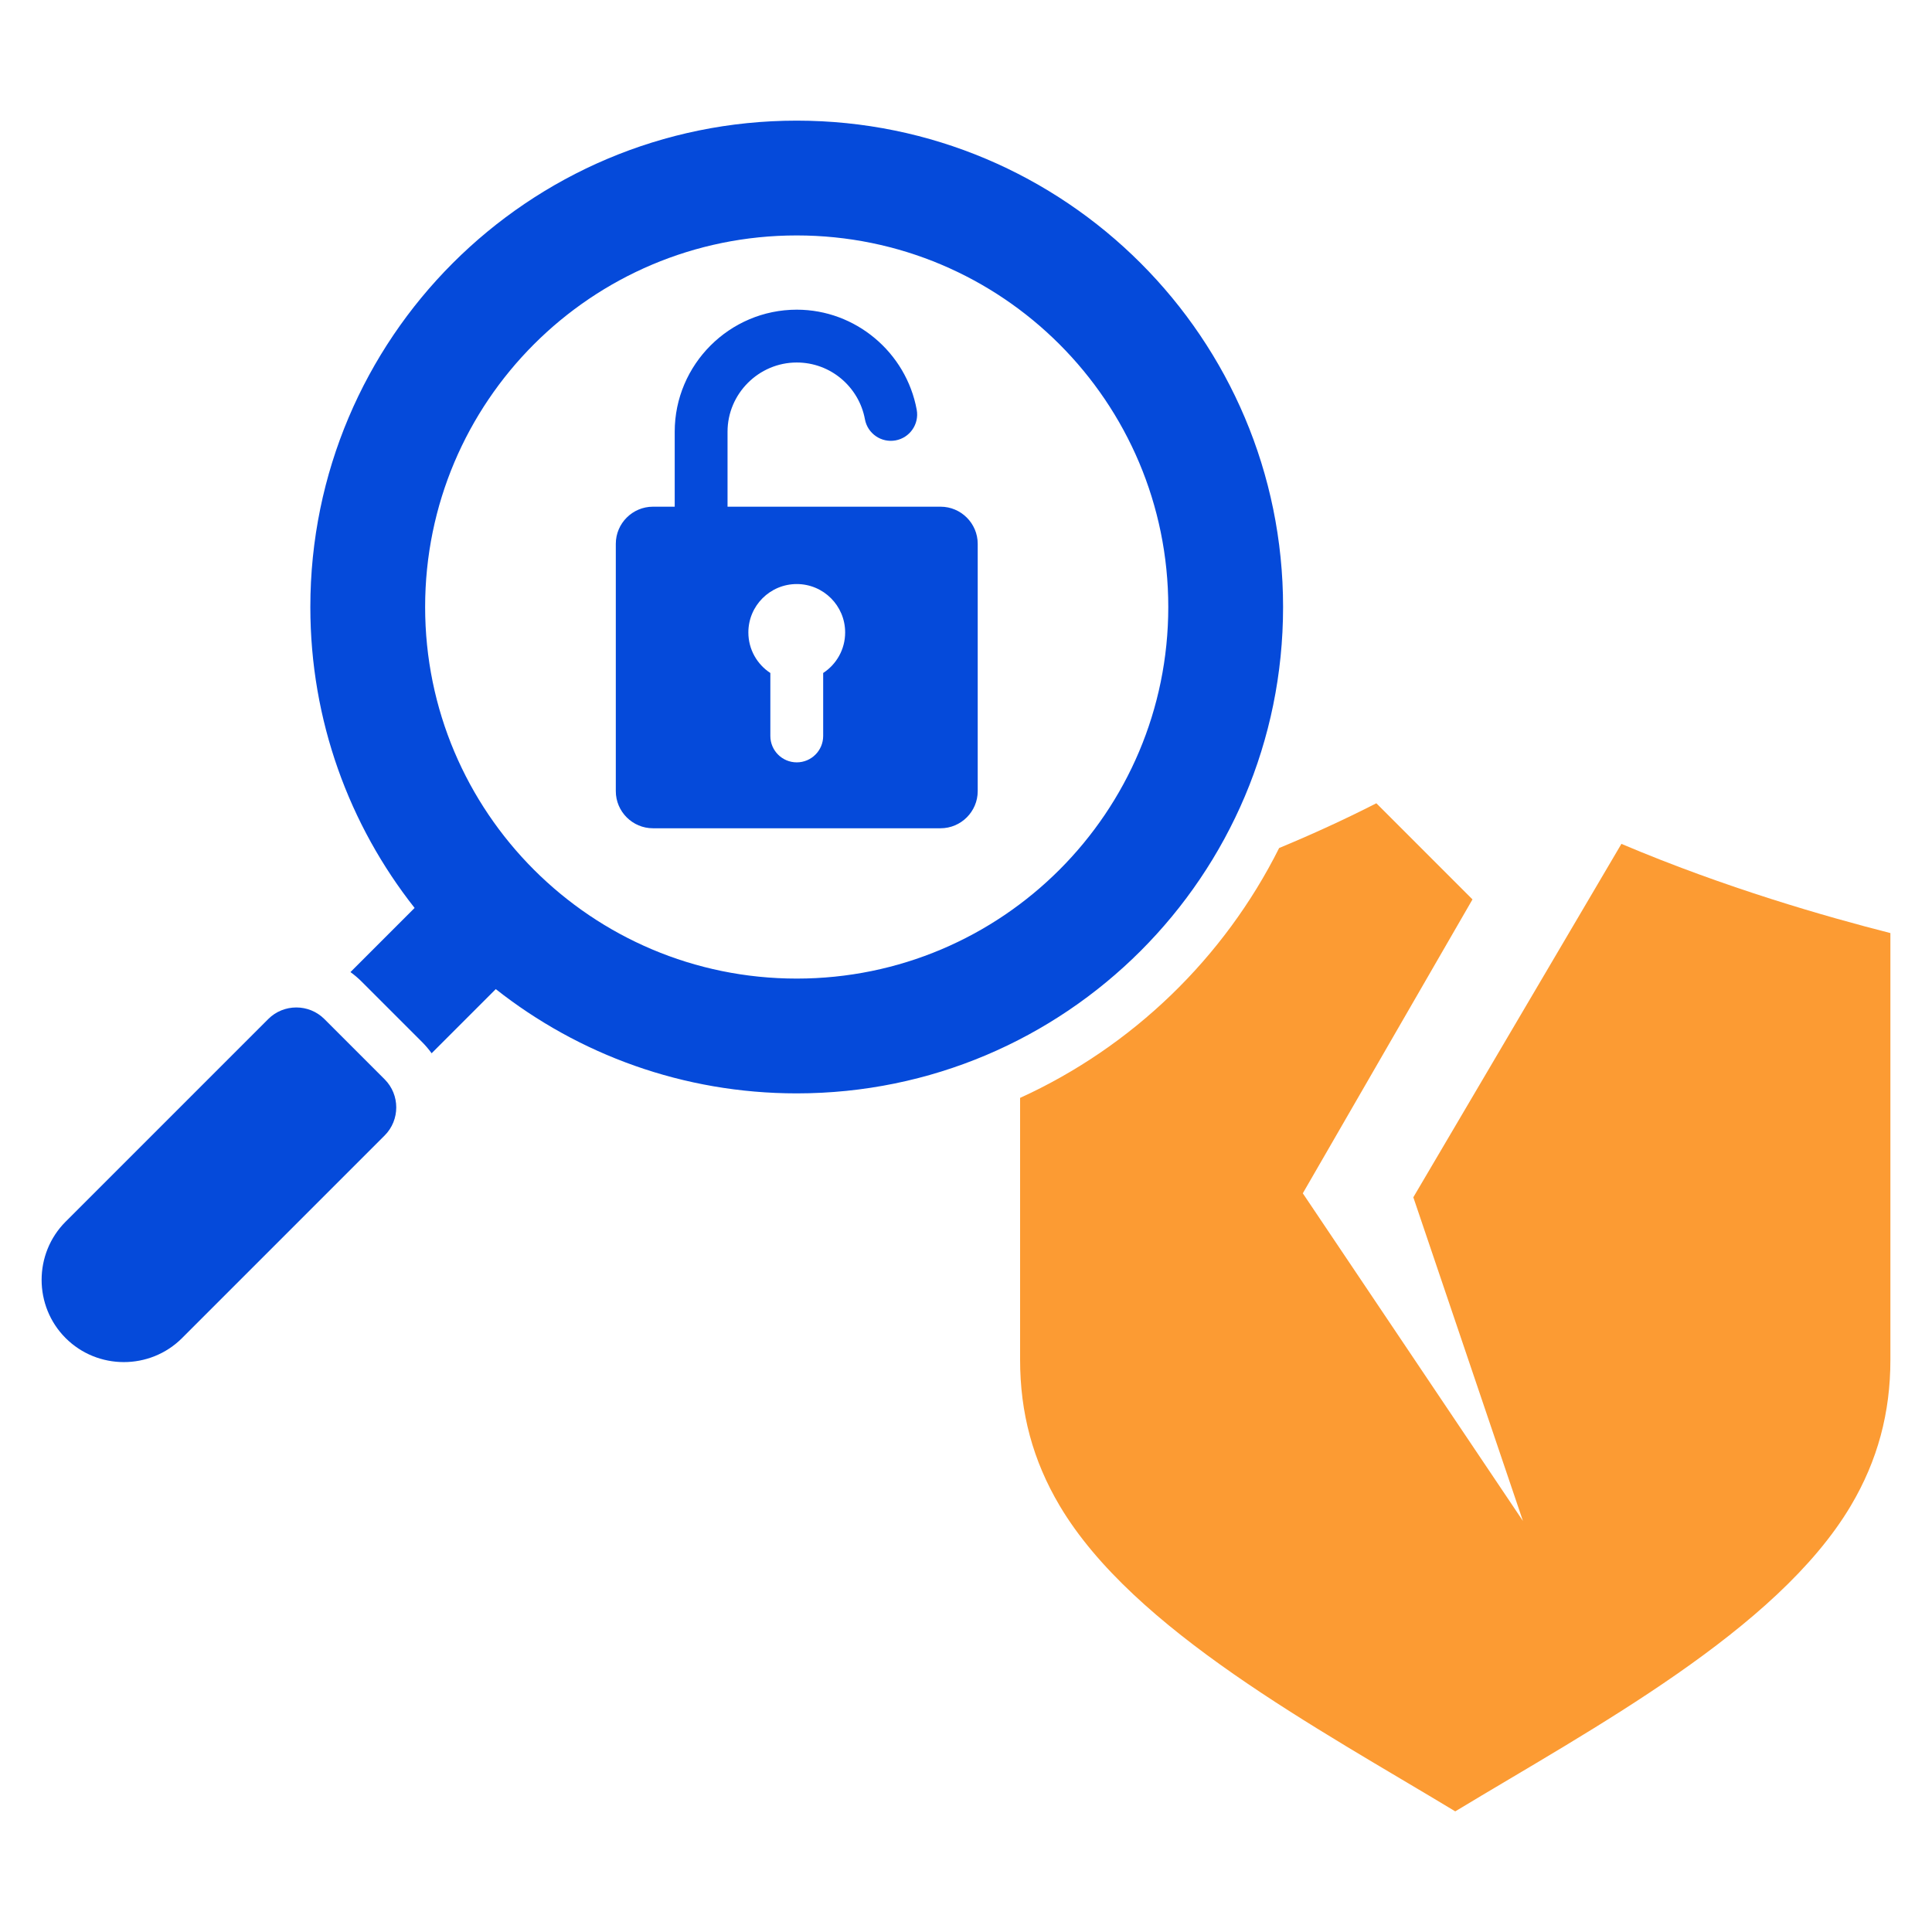
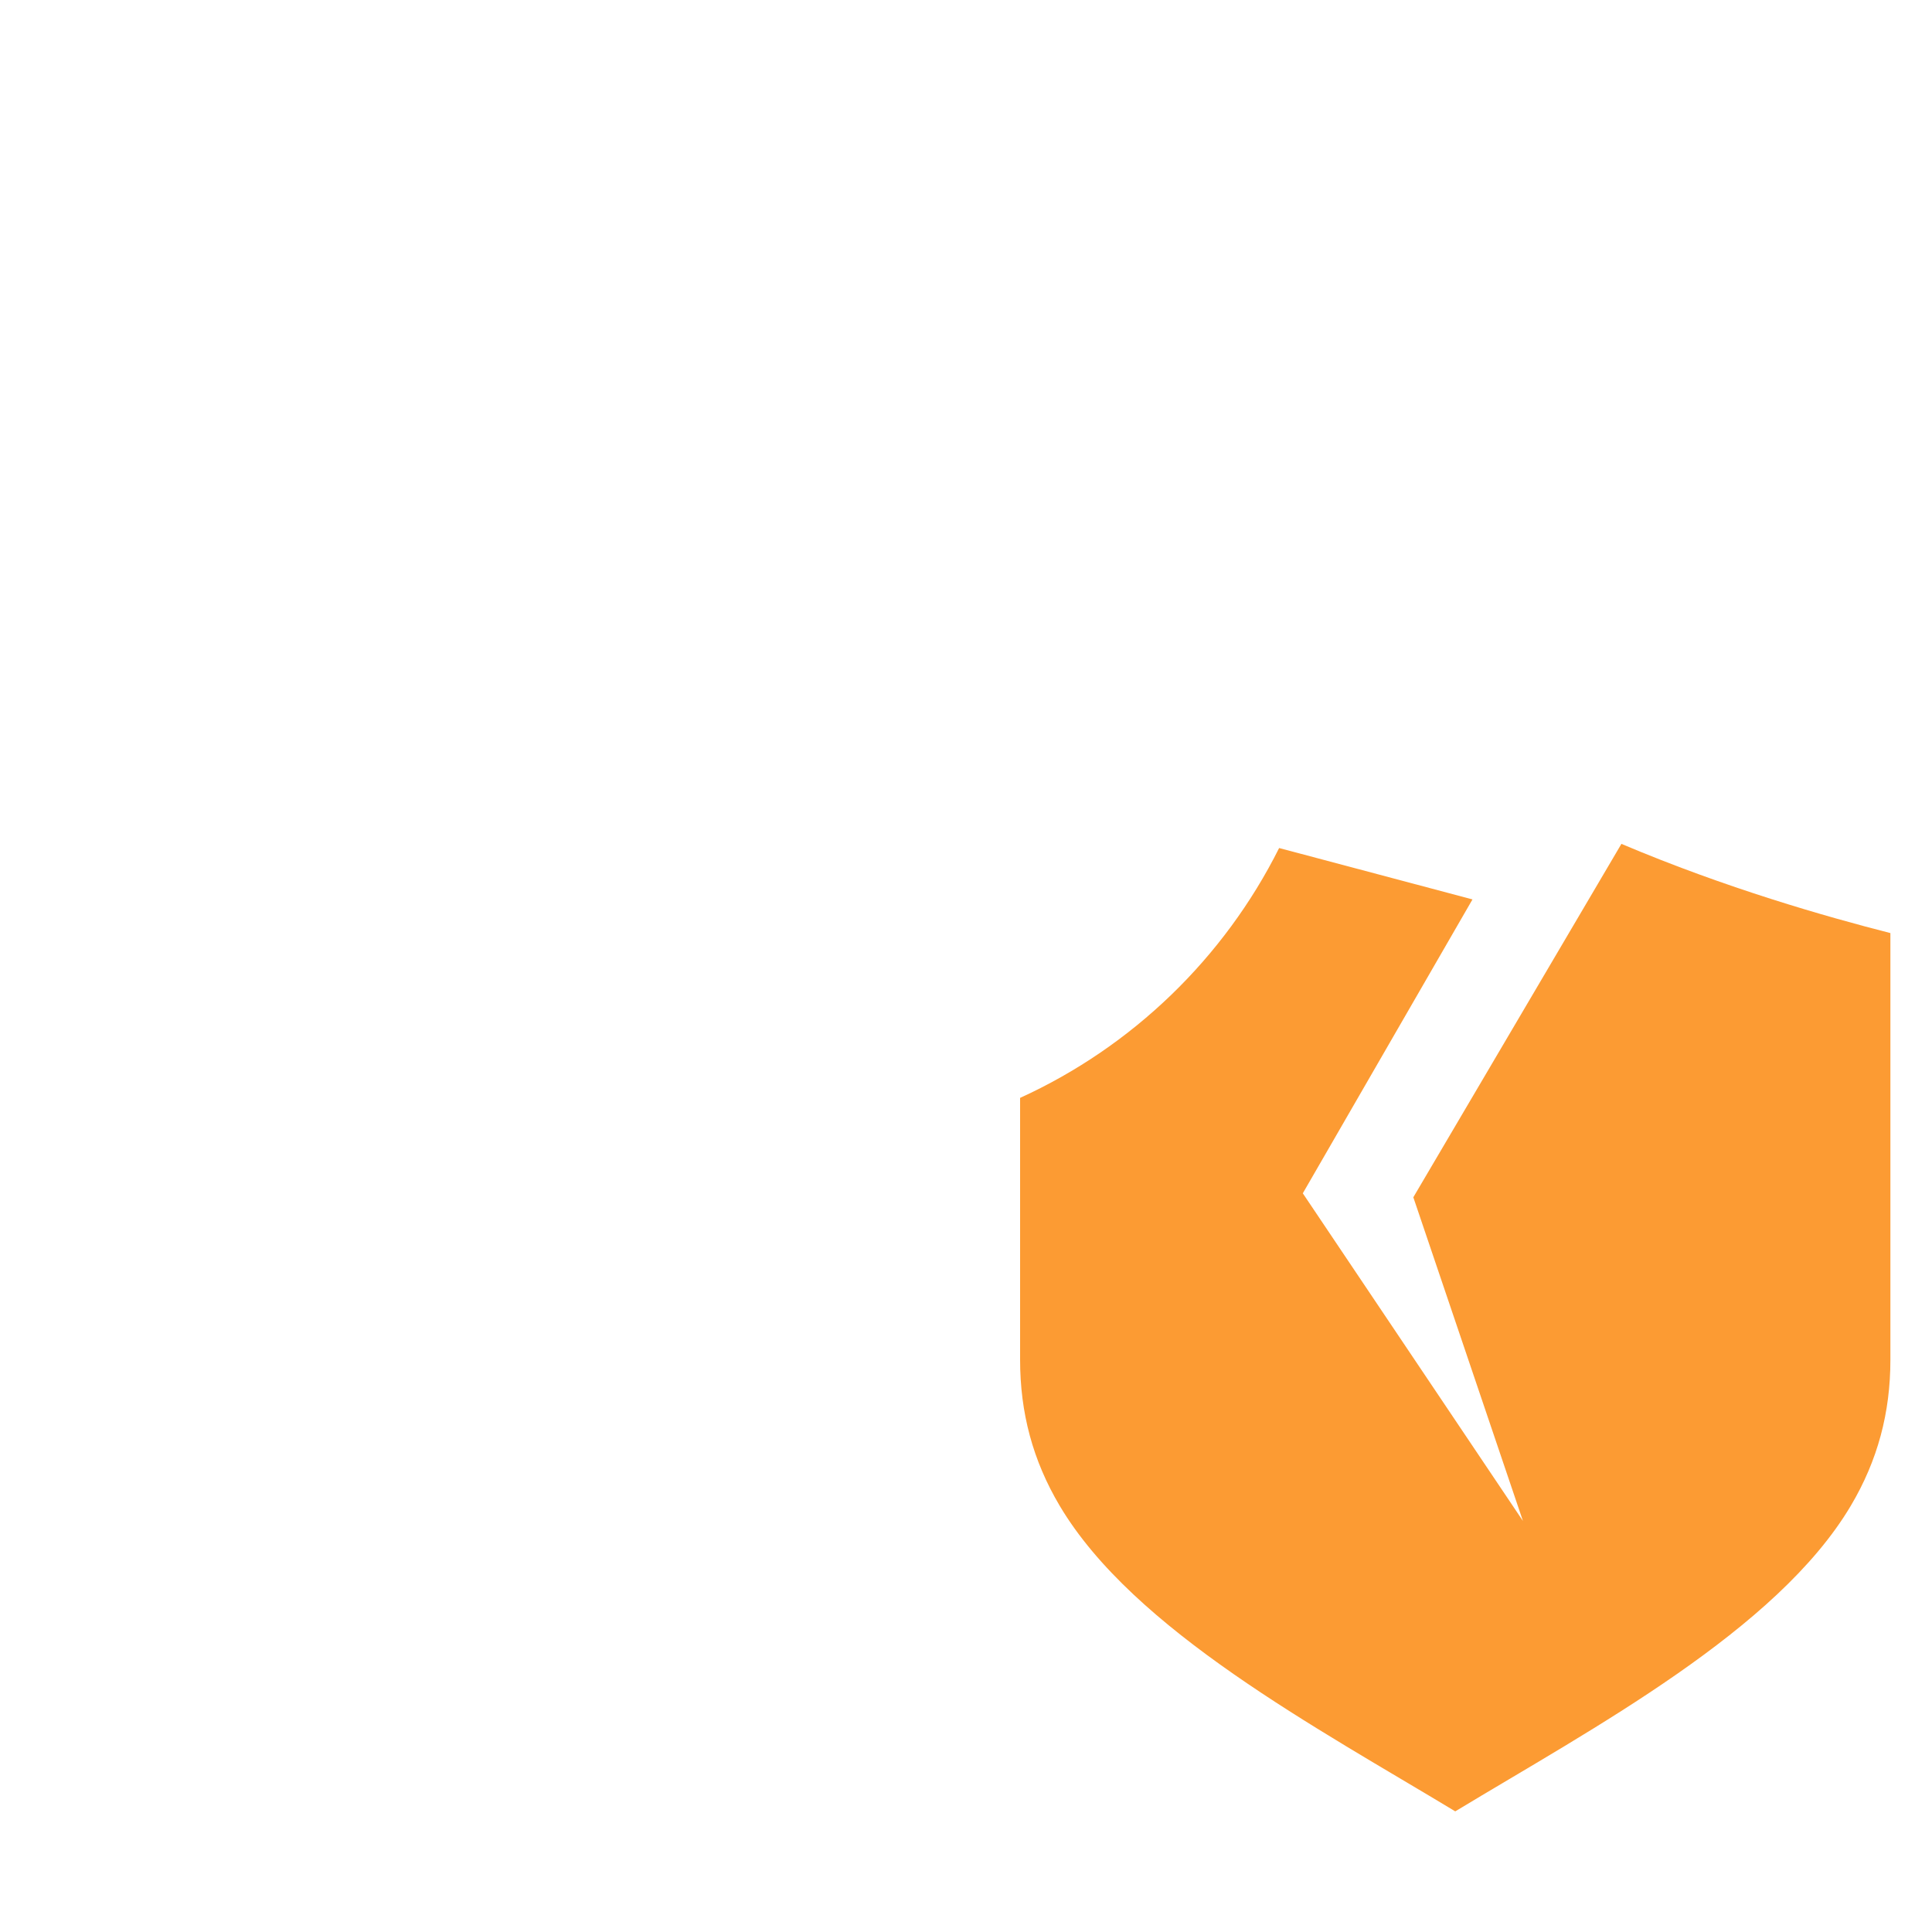
<svg xmlns="http://www.w3.org/2000/svg" width="274" height="274" viewBox="0 0 274 274" fill="none">
-   <path fill-rule="evenodd" clip-rule="evenodd" d="M46.006 144.525C43.813 142.332 40.234 142.332 38.041 144.525L9.308 173.258C4.767 177.799 4.767 185.229 9.308 189.77C13.849 194.31 21.279 194.31 25.82 189.77L54.552 161.037C56.746 158.843 56.746 155.265 54.552 153.071L46.006 144.525ZM112.991 155.065C96.877 155.065 82.053 149.539 70.312 140.278L61.214 149.376C60.809 148.815 60.355 148.278 59.85 147.774L51.304 139.228C50.8 138.723 50.264 138.269 49.702 137.864L58.8 128.766C49.539 117.024 44.013 102.201 44.013 86.087C44.013 47.992 74.895 17.109 112.991 17.109C151.086 17.109 181.969 47.992 181.969 86.087C181.969 124.182 151.086 155.065 112.991 155.065ZM165.688 86.087C165.688 56.983 142.095 33.39 112.991 33.39C83.887 33.39 60.293 56.983 60.293 86.087C60.293 115.191 83.887 138.785 112.991 138.785C142.095 138.785 165.688 115.191 165.688 86.087ZM138.661 77.123V112.203C138.661 115.098 136.292 117.466 133.398 117.466H92.597C89.703 117.466 87.335 115.098 87.335 112.203V77.123C87.335 74.229 89.703 71.861 92.597 71.861H95.689V61.228C95.689 56.464 97.635 52.135 100.77 49C103.906 45.865 108.234 43.919 112.998 43.919C117.178 43.919 121.033 45.433 124.043 47.942C127.096 50.486 129.266 54.058 130.011 58.112C130.383 60.141 129.04 62.087 127.011 62.459C124.983 62.83 123.037 61.487 122.665 59.459C122.242 57.156 121.008 55.125 119.273 53.679C117.576 52.265 115.387 51.411 112.998 51.411C110.302 51.411 107.848 52.517 106.067 54.298C104.286 56.079 103.181 58.532 103.181 61.228V71.861H133.398C136.292 71.861 138.661 74.229 138.661 77.123V77.123ZM119.861 89.694C119.861 85.904 116.788 82.831 112.998 82.831C109.207 82.831 106.134 85.904 106.134 89.694C106.134 92.102 107.375 94.221 109.252 95.445V104.373C109.252 106.442 110.929 108.119 112.998 108.119C115.067 108.119 116.744 106.442 116.744 104.373V95.445C118.621 94.221 119.861 92.102 119.861 89.694Z" fill="#054ADA" />
-   <path fill-rule="evenodd" clip-rule="evenodd" d="M268.099 132.33V192.853C268.099 200.342 266.303 207.12 262.477 213.562C251.997 231.209 225.886 245.102 206.386 256.891C186.886 245.102 160.775 231.209 150.294 213.562C146.468 207.12 144.672 200.342 144.672 192.853V155.705C160.597 148.444 173.594 135.879 181.409 120.269C185.985 118.368 190.627 116.257 195.197 113.922L208.831 127.557L184.767 169.237L215.986 215.706L200.44 169.8L229.952 119.679C244.727 125.939 258.967 130.001 268.099 132.331V132.33Z" fill="#FC9B33" />
+   <path fill-rule="evenodd" clip-rule="evenodd" d="M268.099 132.33V192.853C268.099 200.342 266.303 207.12 262.477 213.562C251.997 231.209 225.886 245.102 206.386 256.891C186.886 245.102 160.775 231.209 150.294 213.562C146.468 207.12 144.672 200.342 144.672 192.853V155.705C160.597 148.444 173.594 135.879 181.409 120.269L208.831 127.557L184.767 169.237L215.986 215.706L200.44 169.8L229.952 119.679C244.727 125.939 258.967 130.001 268.099 132.331V132.33Z" fill="#FC9B33" />
</svg>